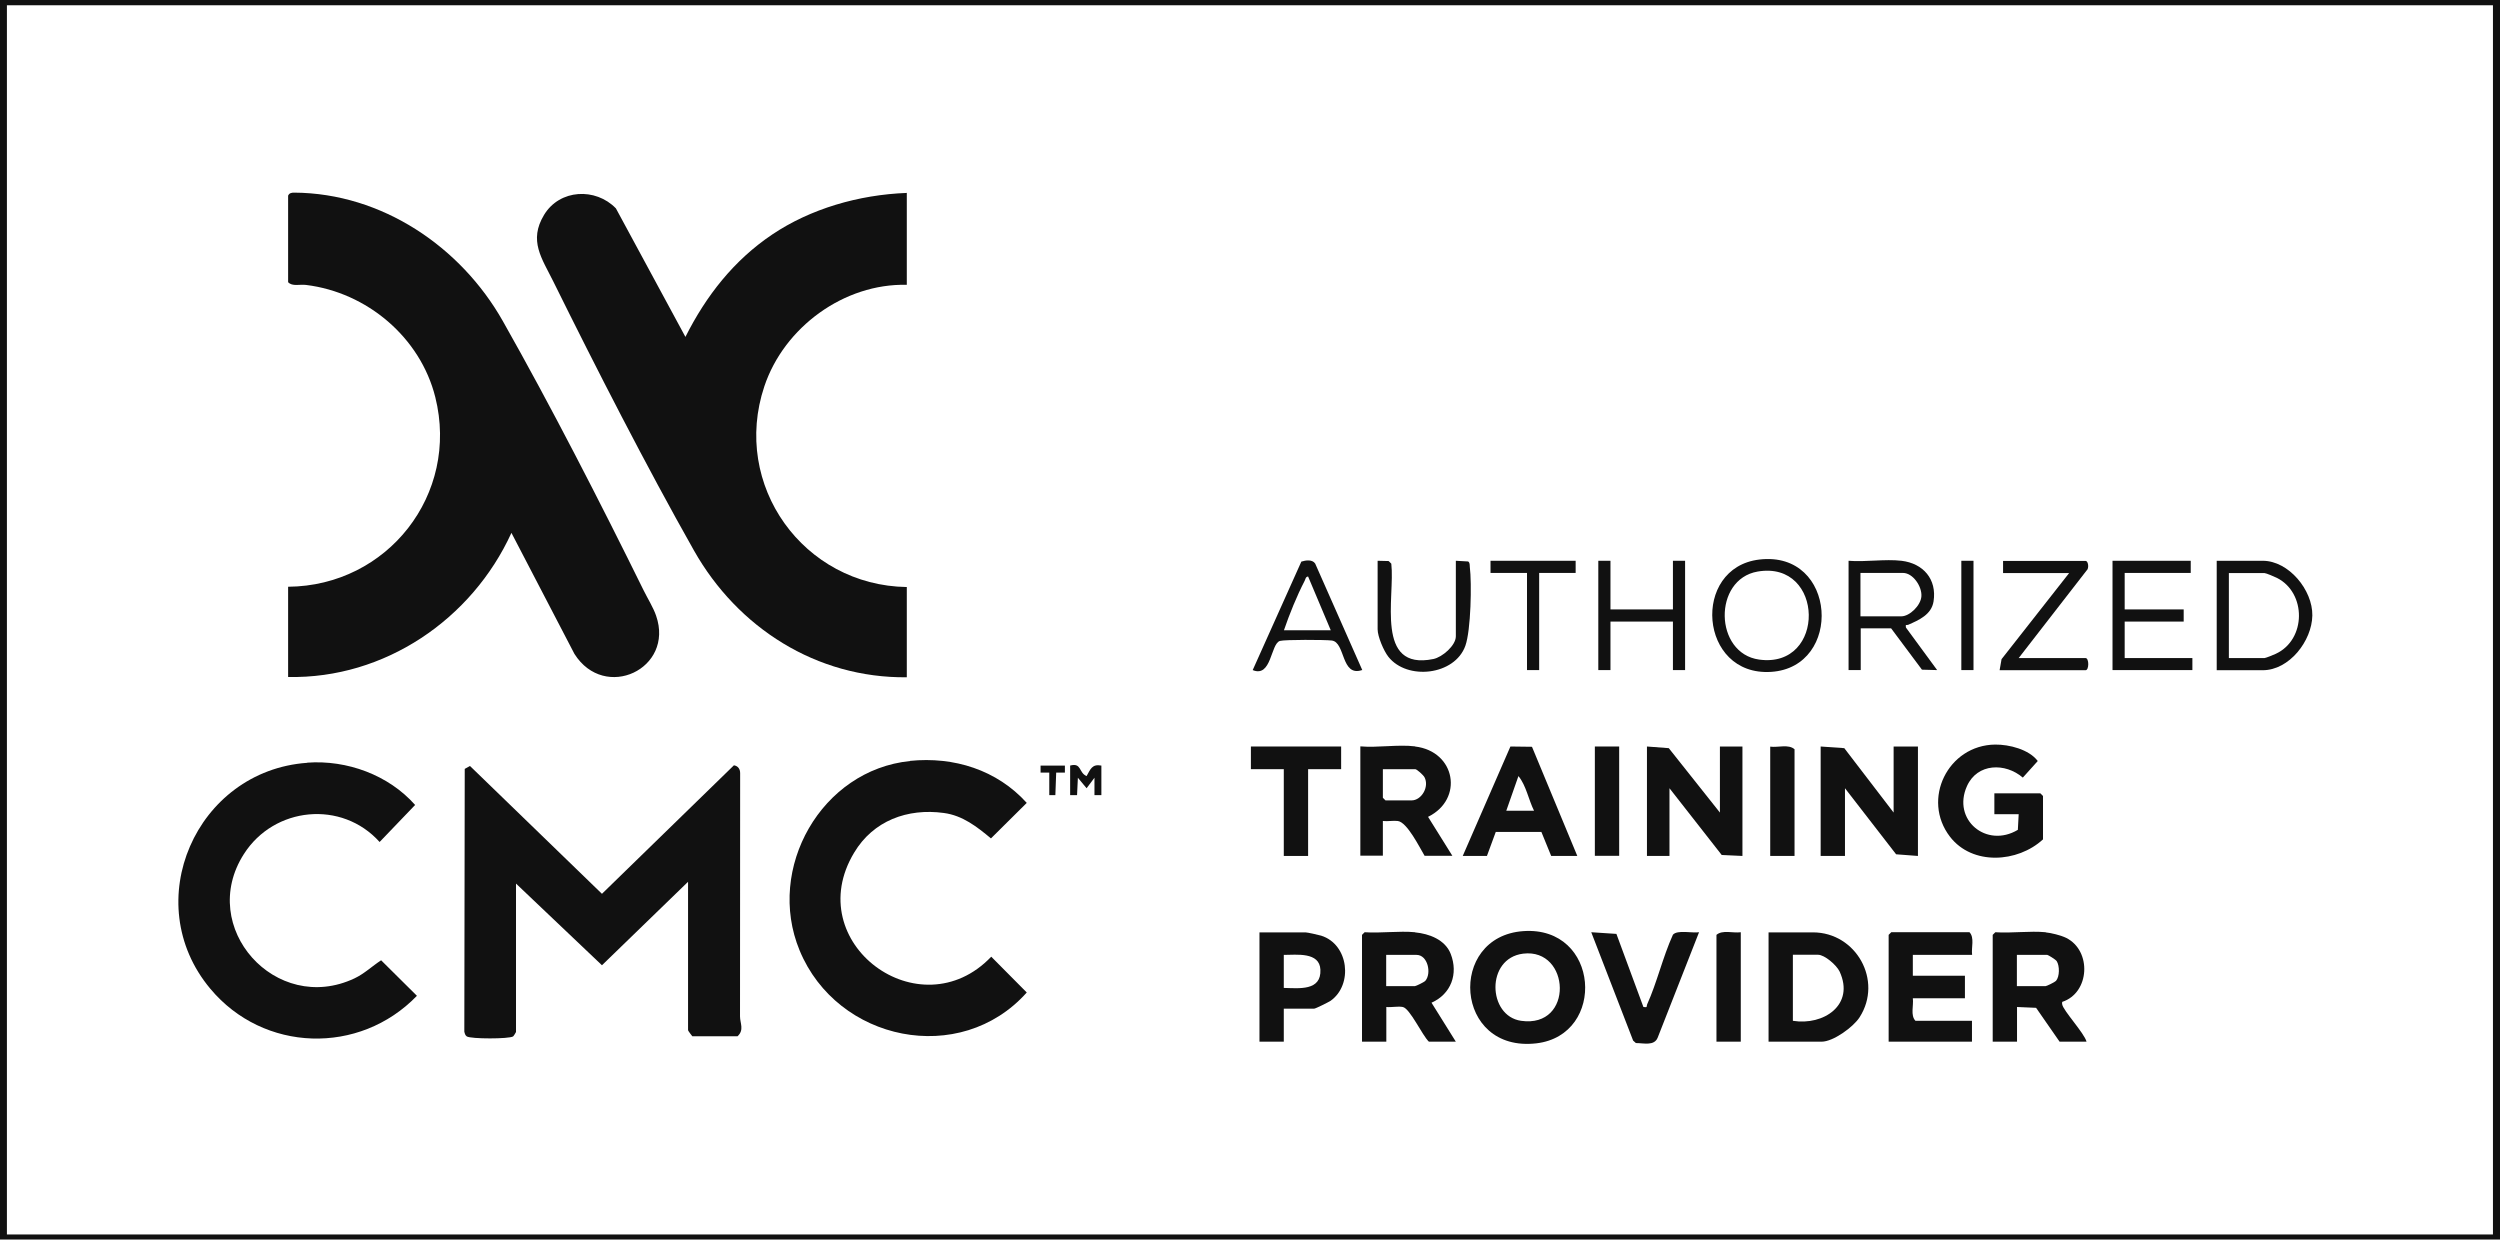
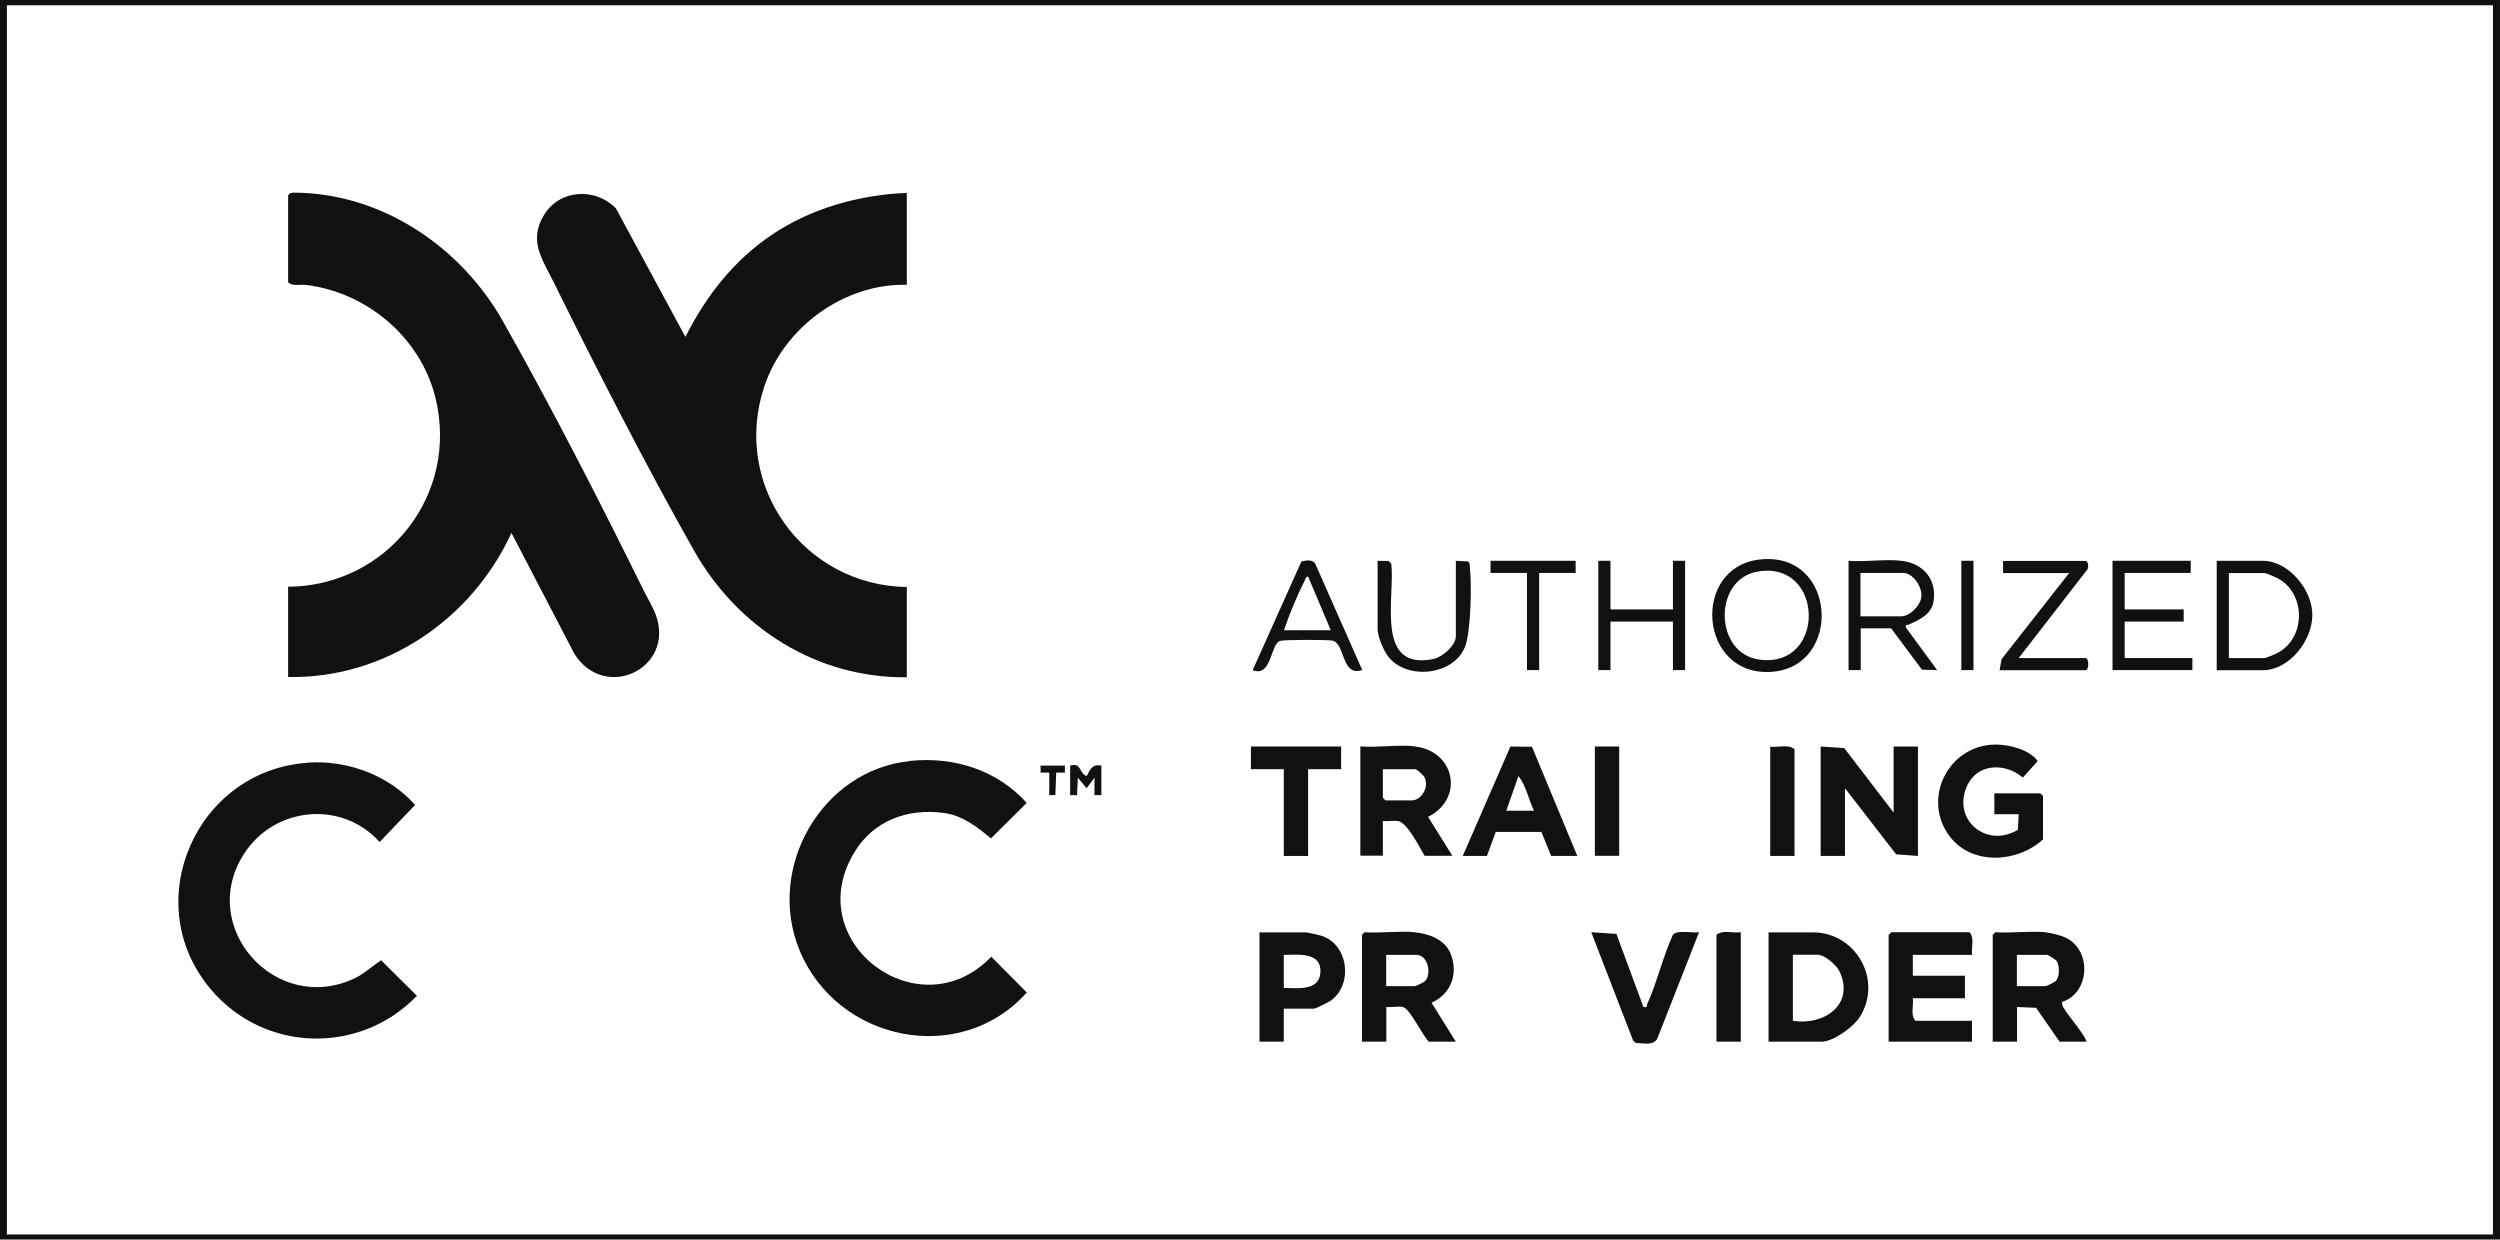
<svg xmlns="http://www.w3.org/2000/svg" id="Calque_2" viewBox="0 0 180.91 89.7">
  <defs>
    <style>.cls-1{fill:#111;}</style>
  </defs>
  <g id="Calque_1-2">
    <path class="cls-1" d="M180.91,0v89.7H0V0h180.91ZM180.4.38H.5v88.95h179.9V.38Z" />
    <path class="cls-1" d="M20.87,14.13c.05-.16.28-.2.43-.19,6.34.04,12.05,3.92,15.09,9.3,3.48,6.15,7.05,13.12,10.18,19.47.28.57.72,1.28.91,1.85,1.33,3.84-3.72,6.22-5.91,2.76l-4.56-8.76c-2.86,6.26-9.18,10.57-16.16,10.43v-6.53c7.19-.06,12.41-6.68,10.65-13.72-1.08-4.32-4.94-7.58-9.35-8.12-.45-.06-1,.13-1.3-.2v-6.28Z" />
    <path class="cls-1" d="M65.62,13.95v6.66c-4.54-.11-8.88,3.07-10.31,7.35-2.39,7.15,2.83,14.41,10.31,14.52v6.53c-6.53.07-12.24-3.58-15.4-9.17-3.48-6.16-7.04-13.12-10.18-19.47-.83-1.68-1.8-2.95-.67-4.82s3.73-1.99,5.2-.47l5.03,9.3c1.49-2.97,3.51-5.55,6.28-7.41s6.25-2.88,9.75-3.01Z" />
-     <path class="cls-1" d="M49.78,63.82l-6.22,6.03-6.22-5.91v10.74s-.15.28-.21.32c-.3.19-3.05.19-3.35,0-.12-.08-.15-.22-.18-.35l.03-19.01.38-.21,9.55,9.25,9.55-9.3c.3.05.45.27.45.57,0,5.87,0,11.73-.01,17.6,0,.49.32.98-.18,1.44h-3.27s-.31-.39-.31-.44v-10.74Z" />
    <path class="cls-1" d="M22.23,55.19c2.88-.21,5.89.89,7.81,3.06l-2.57,2.68c-2.74-3.05-7.63-2.56-9.82.87-3.4,5.31,2.32,11.68,8,9,.72-.34,1.27-.88,1.93-1.31l2.59,2.57c-4.16,4.31-11.1,4.1-14.95-.51-5.23-6.25-1.03-15.78,7.01-16.35Z" />
    <path class="cls-1" d="M65.85,55.06c3.18-.32,6.29.65,8.45,3.04l-2.59,2.57c-1.01-.84-2.05-1.66-3.41-1.84-2.63-.36-5.11.56-6.49,2.87-3.93,6.52,4.76,12.94,9.92,7.53l2.57,2.59c-4.81,5.39-13.72,3.55-16.44-3.05-2.45-5.94,1.58-13.05,8-13.7Z" />
    <polygon class="cls-1" points="137.03 58.8 137.03 54.02 138.79 54.02 138.79 61.94 137.21 61.82 133.51 57.04 133.51 61.94 131.75 61.94 131.75 54.02 133.46 54.14 137.03 58.8" />
-     <polygon class="cls-1" points="124.46 58.8 124.46 54.02 126.09 54.02 126.09 61.94 124.59 61.87 120.81 57.04 120.81 61.94 119.18 61.94 119.18 54.02 120.76 54.14 124.46 58.8" />
    <path class="cls-1" d="M148.03,67.47c.41.04,1.1.21,1.49.4,1.86.93,1.71,3.98-.29,4.63,0,.06-.02.12,0,.18.06.44,1.6,2.08,1.76,2.7h-1.95l-1.7-2.45-1.38-.06v2.51h-1.76v-7.73l.19-.19c1.18.08,2.49-.11,3.65,0ZM145.96,71.36h2.07c.07,0,.67-.29.75-.38.27-.31.27-1.09.05-1.43-.07-.11-.62-.45-.68-.45h-2.2v2.26Z" />
-     <path class="cls-1" d="M110.23,67.38c5.54-.39,6.04,7.52.95,8.12-5.95.69-6.46-7.73-.95-8.12ZM110.22,69.01c-2.72.34-2.57,4.51-.15,4.86,3.85.55,3.58-5.28.15-4.86Z" />
    <path class="cls-1" d="M102.4,67.47c1.03.1,2.18.53,2.58,1.56.56,1.44.03,2.9-1.39,3.53l1.76,2.82h-1.95c-.47-.44-1.37-2.41-1.89-2.51-.35-.07-.82.04-1.19,0v2.51h-1.76v-7.73l.19-.19c1.18.08,2.49-.11,3.65,0ZM100.32,71.36h2.07c.07,0,.67-.29.75-.38.47-.54.18-1.88-.63-1.88h-2.2v2.26Z" />
    <path class="cls-1" d="M127.98,75.38v-7.91h3.21c3.13,0,5.08,3.49,3.38,6.14-.45.71-1.91,1.77-2.75,1.77h-3.83ZM129.74,73.87c2.22.36,4.5-1.15,3.38-3.57-.22-.46-1.08-1.21-1.56-1.21h-1.82v4.77Z" />
    <path class="cls-1" d="M102.4,54.02c2.94.35,3.54,3.81.94,5.09l1.76,2.82h-2.01c-.37-.62-1.26-2.43-1.94-2.52-.33-.04-.73.04-1.08,0v2.51h-1.63v-7.91c1.25.11,2.73-.15,3.96,0ZM100.07,55.66v2.07l.19.19h1.89c.71,0,1.3-.98.93-1.68-.08-.15-.55-.58-.67-.58h-2.33Z" />
    <path class="cls-1" d="M146.08,58.92h-1.76v-1.51h3.33l.19.19v3.14c-1.83,1.69-5.11,1.91-6.73-.19-2.08-2.7-.15-6.63,3.27-6.67,1.01-.01,2.45.35,3.08,1.19l-1.08,1.2c-1.27-1.09-3.29-1.05-4.04.61-1.1,2.44,1.41,4.53,3.68,3.17l.06-1.13Z" />
    <path class="cls-1" d="M142.69,69.1h-4.27v1.51h3.77v1.63h-3.77c.07.52-.19,1.23.19,1.63h4.09v1.51h-6.03v-7.73l.19-.19h5.66c.38.4.12,1.11.19,1.63Z" />
    <path class="cls-1" d="M105.85,61.94l3.45-7.92,1.56.02,3.28,7.9h-1.89l-.71-1.74h-3.3s-.64,1.74-.64,1.74h-1.76ZM111.01,58.67c-.4-.8-.57-1.83-1.13-2.51l-.88,2.51h2.01Z" />
    <path class="cls-1" d="M92.9,72.99v2.39h-1.76v-7.91h3.33c.13,0,.95.18,1.14.24,1.99.63,2.32,3.54.68,4.71-.15.1-1.09.57-1.19.57h-2.2ZM92.9,71.49c1.09.02,2.72.24,2.65-1.32-.06-1.3-1.73-1.07-2.65-1.07v2.39Z" />
    <path class="cls-1" d="M118.93,72.87c.32.05.2-.03.26-.18.73-1.62,1.13-3.42,1.87-5.05.32-.37,1.41-.1,1.89-.18l-2.99,7.62c-.25.63-1.01.4-1.58.4l-.2-.18-3.03-7.84,1.82.12,1.95,5.28Z" />
    <polygon class="cls-1" points="97.05 54.02 97.05 55.66 94.66 55.66 94.66 61.94 92.9 61.94 92.9 55.66 90.52 55.66 90.52 54.02 97.05 54.02" />
    <path class="cls-1" d="M137.6,40.58c1.58.19,2.57,1.34,2.32,2.94-.15.96-1.06,1.35-1.83,1.69-.12.05-.22-.07-.17.2l2.26,3.08-1.1-.03-2.23-2.99h-2.2v3.02h-.88v-7.91c1.22.1,2.65-.14,3.83,0ZM134.64,44.6h2.95c.6,0,1.41-.79,1.45-1.45.05-.71-.61-1.69-1.33-1.69h-3.08v3.14Z" />
    <path class="cls-1" d="M127.32,40.49c5.62-.66,6.07,7.8.84,8.13s-5.79-7.55-.84-8.13ZM127.19,41.36c-3.24.56-3.15,5.92.11,6.37,4.87.67,4.74-7.2-.11-6.37Z" />
    <path class="cls-1" d="M160.41,48.49v-7.91h3.33c1.88,0,3.62,2.12,3.59,3.96s-1.67,3.96-3.59,3.96h-3.33ZM161.29,47.62h2.58c.08,0,.68-.24.82-.31,2.21-1.03,2.22-4.41.08-5.49-.16-.08-.79-.35-.9-.35h-2.58v6.16Z" />
    <polygon class="cls-1" points="158.53 40.58 158.53 41.46 153.75 41.46 153.75 44.1 158.02 44.1 158.02 44.98 153.75 44.98 153.75 47.62 158.65 47.62 158.65 48.49 152.87 48.49 152.87 40.58 158.53 40.58" />
    <polygon class="cls-1" points="116.54 40.58 116.54 44.1 121.06 44.1 121.06 40.58 121.94 40.58 121.94 48.49 121.06 48.49 121.06 44.98 116.54 44.98 116.54 48.49 115.66 48.49 115.66 40.58 116.54 40.58" />
    <path class="cls-1" d="M146.08,47.62h4.84c.26,0,.26.88,0,.88h-6.22l.14-.8,4.89-6.23h-4.78v-.88h5.97c.2,0,.27.55.07.7l-4.91,6.33Z" />
    <path class="cls-1" d="M105.35,40.58l.89.05c.13.09.11.24.12.38.15,1.21.08,4.6-.32,5.72-.77,2.15-4.21,2.52-5.57.8-.34-.43-.78-1.47-.78-1.99v-4.96l.8.02.19.19c.28,2.42-1.21,7.77,3.04,6.9.65-.13,1.63-.98,1.63-1.64v-5.47Z" />
    <path class="cls-1" d="M98.56,48.49c-1.53.51-1.19-2.02-2.19-2.14-.48-.06-3.41-.07-3.75.03-.68.21-.6,2.68-1.97,2.11l3.52-7.85c.32-.1.79-.17,1,.14l3.41,7.71ZM96.3,45.61l-1.64-3.89c-.18.01-.19.19-.25.31-.57,1.1-1.1,2.41-1.5,3.58h3.39Z" />
    <rect class="cls-1" x="115.41" y="54.02" width="1.76" height="7.91" />
    <path class="cls-1" d="M129.86,61.94h-1.76v-7.91c.56.08,1.32-.2,1.76.19v7.73Z" />
    <path class="cls-1" d="M125.97,67.47v7.91h-1.76v-7.73c.44-.38,1.2-.11,1.76-.19Z" />
    <polygon class="cls-1" points="114.02 40.58 114.02 41.46 111.38 41.46 111.38 48.49 110.5 48.49 110.5 41.46 107.86 41.46 107.86 40.58 114.02 40.58" />
    <rect class="cls-1" x="141.93" y="40.58" width=".88" height="7.91" />
    <path class="cls-1" d="M77.44,55.4c.84-.23.61.52,1.19.76.28-.49.39-.89,1.07-.76v2.14h-.5s0-1.26,0-1.26l-.57.76-.63-.76-.06,1.26h-.5v-2.14Z" />
    <polygon class="cls-1" points="77.06 55.4 77.06 55.91 76.43 55.91 76.37 57.54 75.93 57.54 75.93 55.91 75.3 55.91 75.3 55.4 77.06 55.4" />
  </g>
</svg>